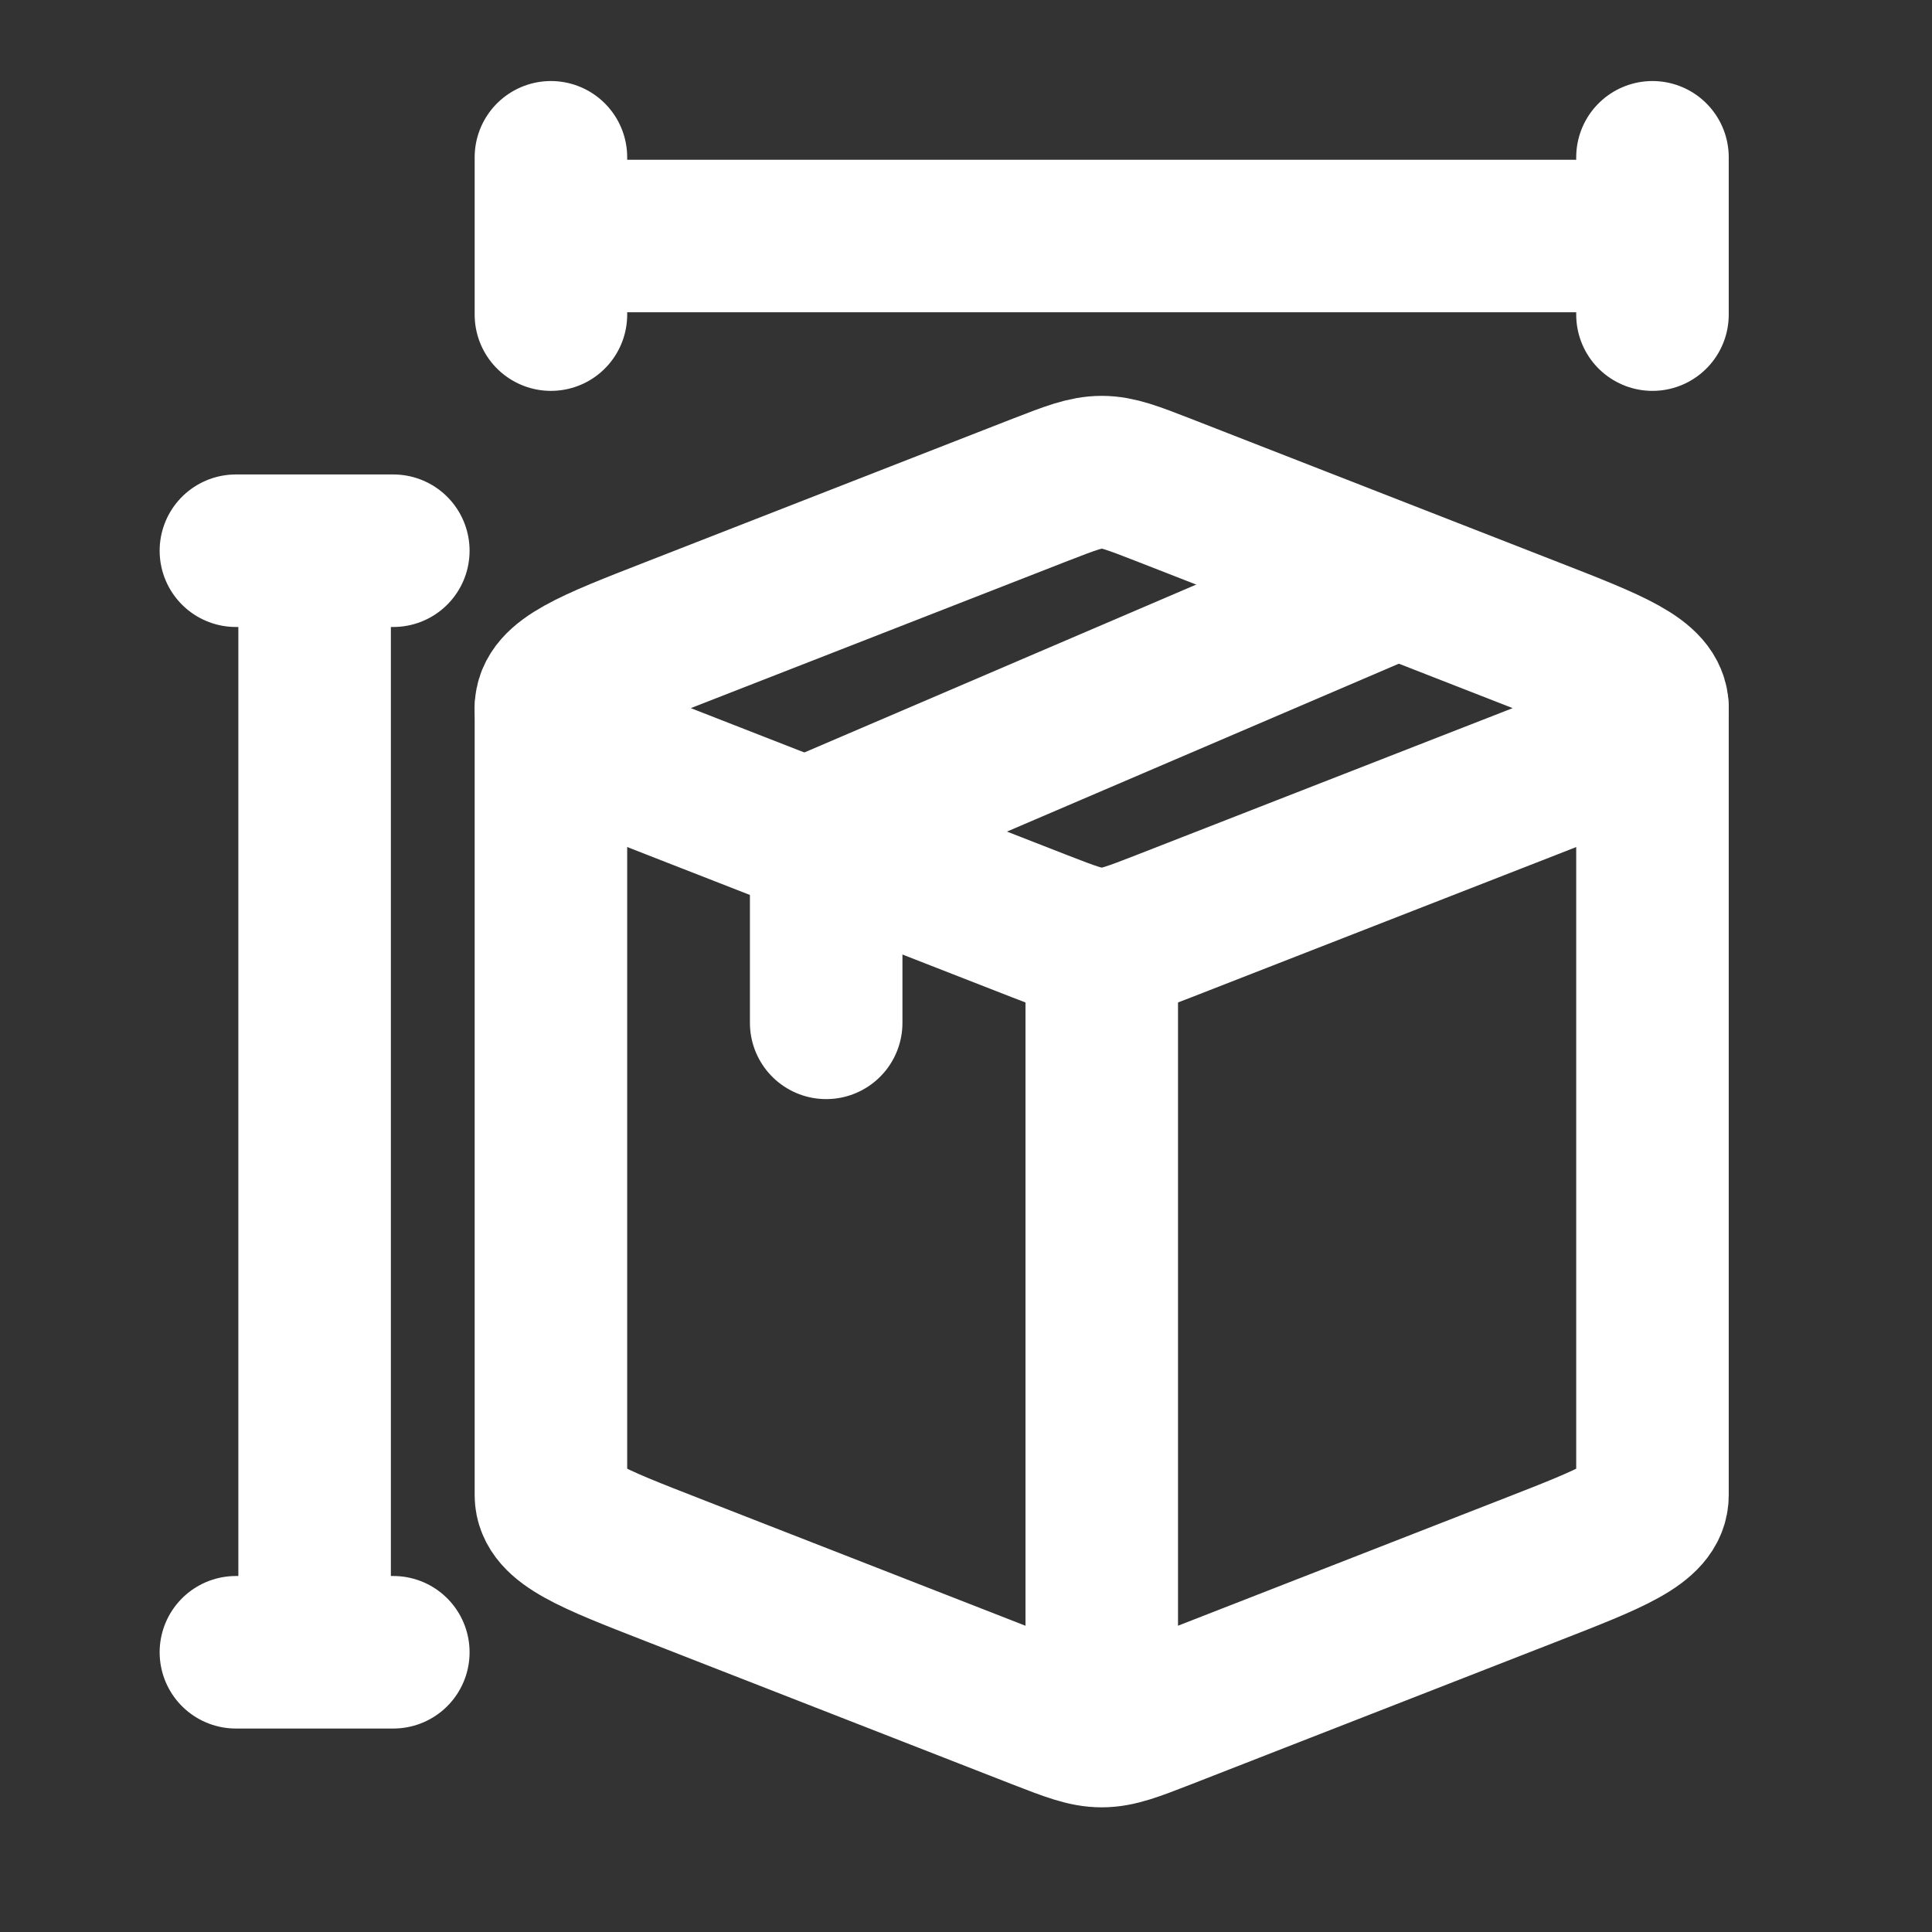
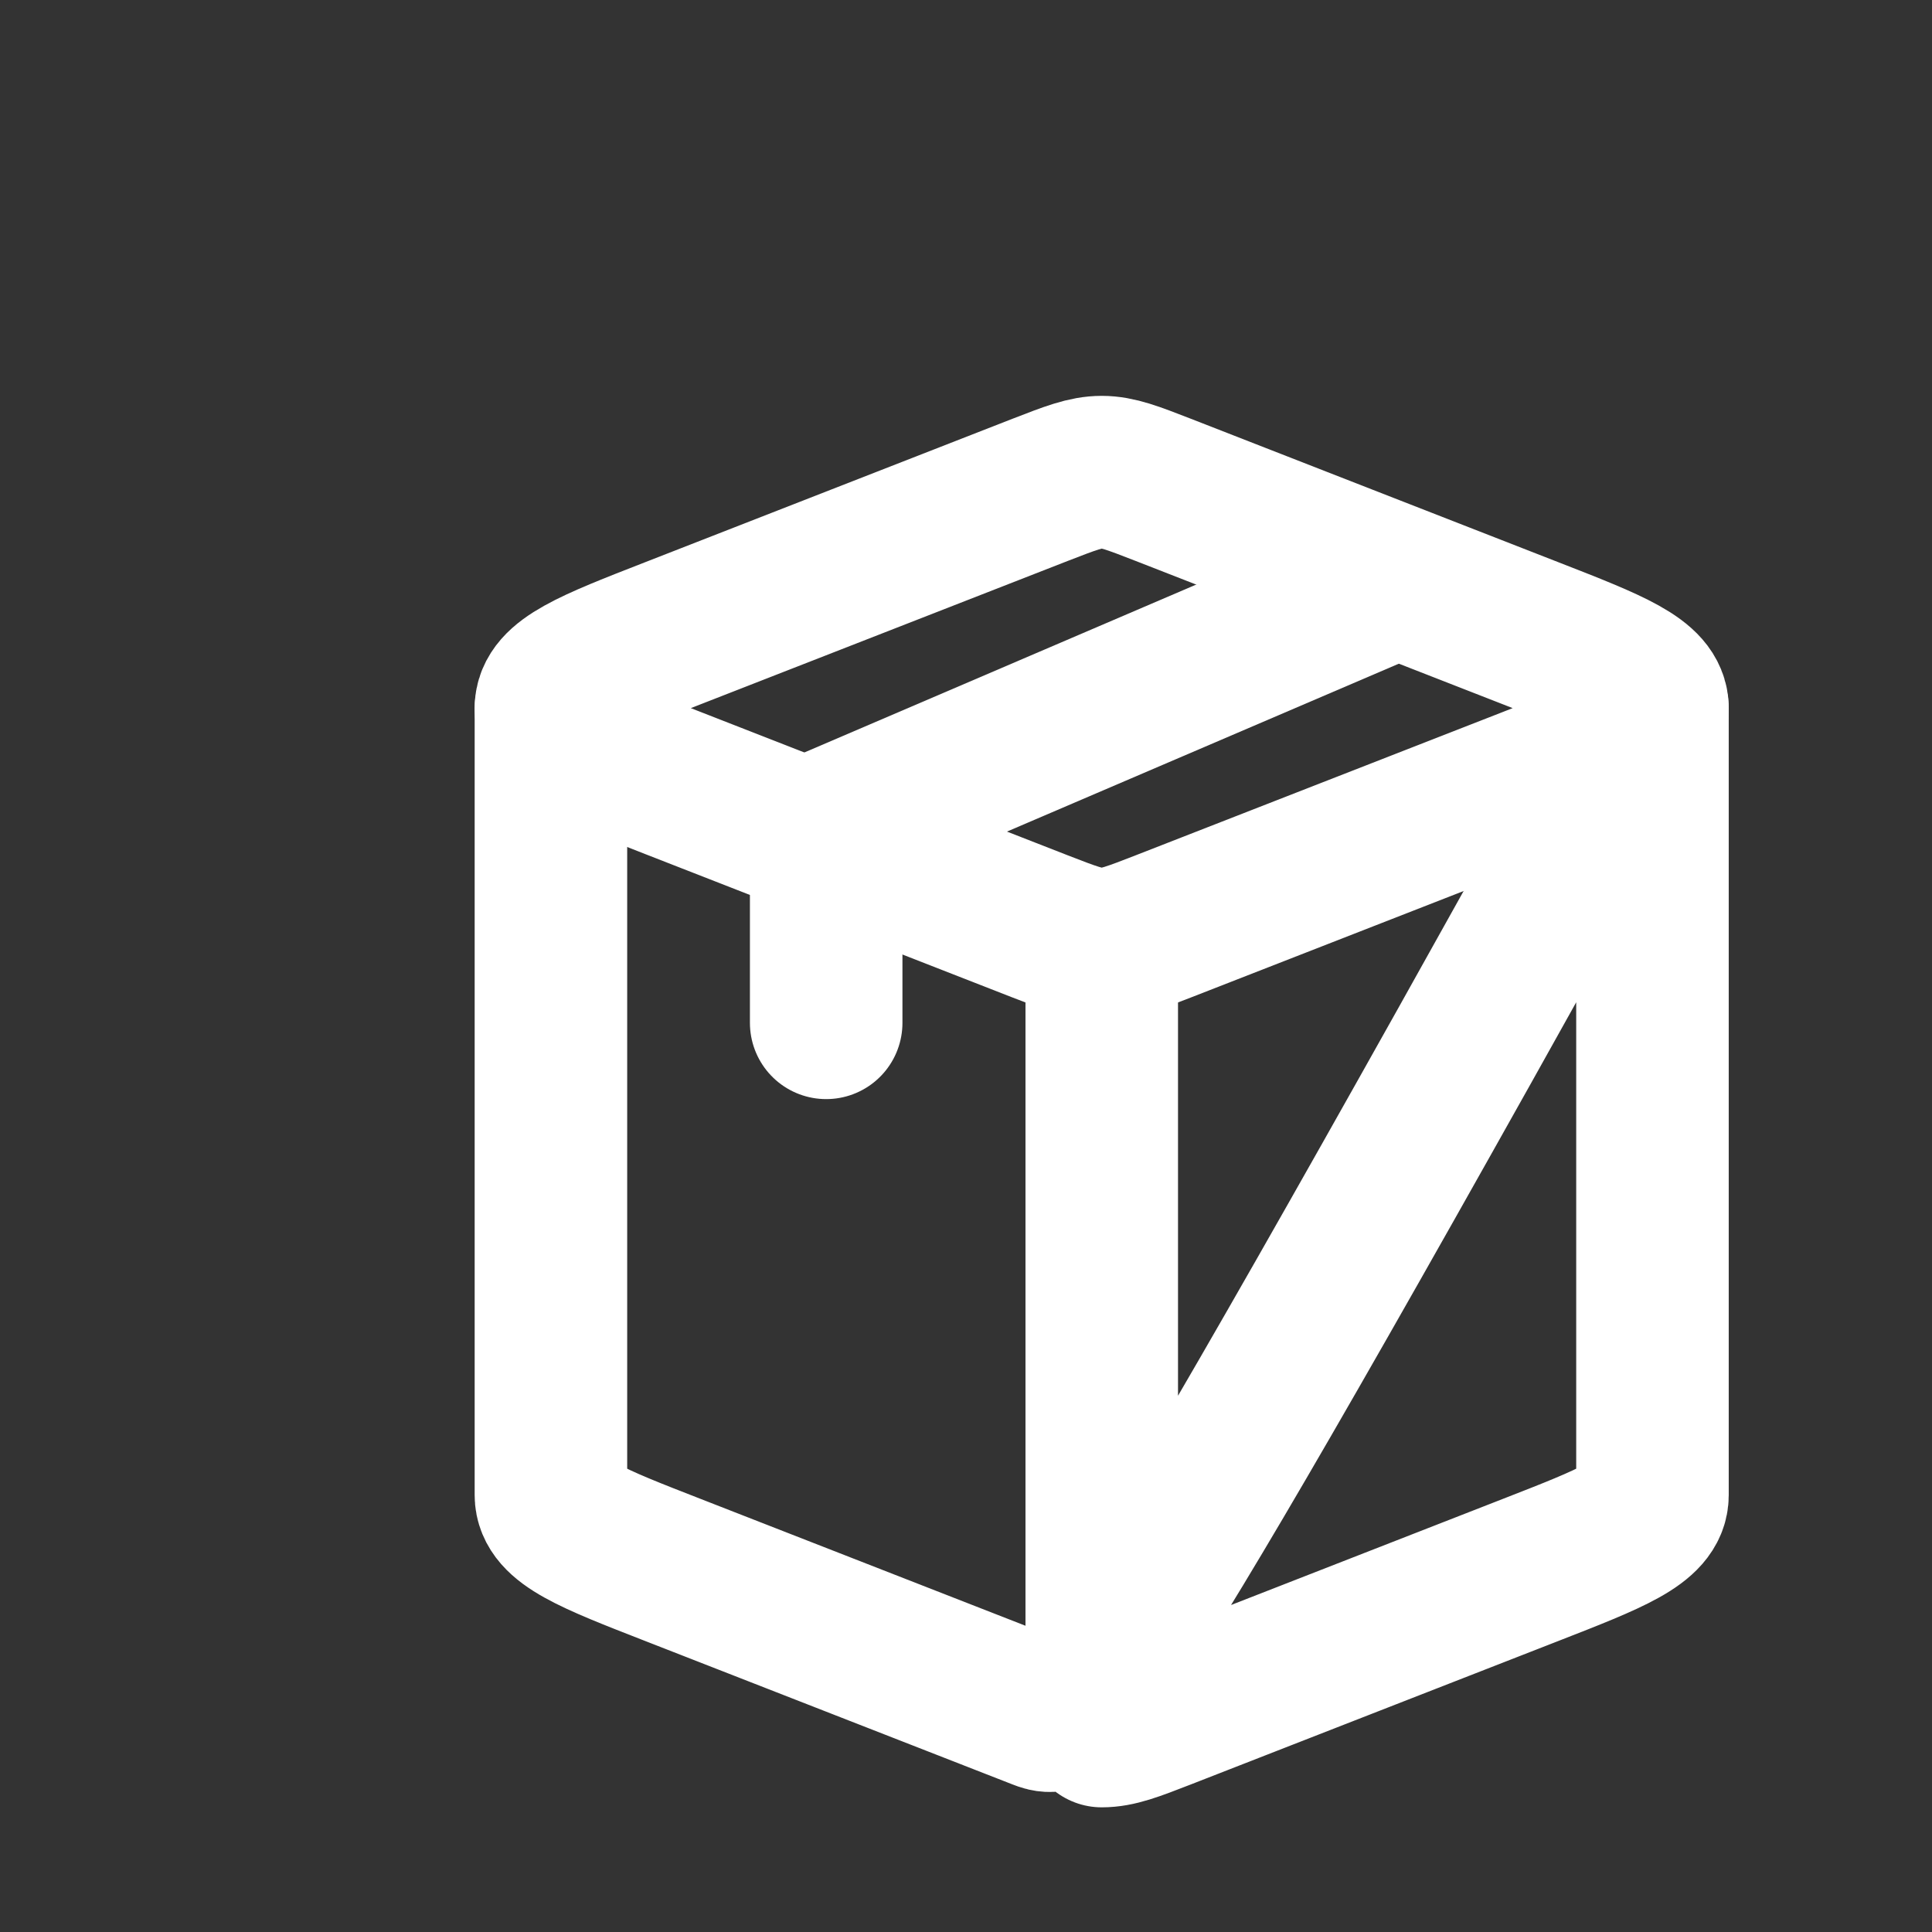
<svg xmlns="http://www.w3.org/2000/svg" width="19" height="19" viewBox="0 0 19 19" fill="none">
  <rect x="0" y="0" width="19" height="19" fill="#333333" stroke="none" />
  <path d="M15.051 6.227L11.439 4.817C11.141 4.701 10.991 4.643 10.835 4.643C10.678 4.643 10.529 4.701 10.23 4.817L6.619 6.227C5.818 6.539 5.418 6.695 5.418 6.964C5.418 7.233 5.818 7.389 6.619 7.701L10.23 9.111C10.529 9.227 10.678 9.285 10.835 9.285C10.991 9.285 11.141 9.227 11.439 9.111L15.051 7.701C15.851 7.389 16.251 7.233 16.251 6.964C16.251 6.695 15.851 6.539 15.051 6.227Z" stroke="white" stroke-width="1.5" stroke-linecap="round" stroke-linejoin="round" />
-   <path d="M10.835 17.024C10.991 17.024 11.141 16.966 11.439 16.85L15.051 15.44C15.851 15.128 16.251 14.972 16.251 14.703V6.965M10.835 17.024C10.678 17.024 10.529 16.966 10.23 16.85L6.619 15.44C5.818 15.128 5.418 14.972 5.418 14.703V6.965M10.835 17.024V9.286" stroke="white" stroke-width="1.5" stroke-linecap="round" stroke-linejoin="round" />
+   <path d="M10.835 17.024C10.991 17.024 11.141 16.966 11.439 16.85L15.051 15.44C15.851 15.128 16.251 14.972 16.251 14.703V6.965C10.678 17.024 10.529 16.966 10.23 16.85L6.619 15.44C5.818 15.128 5.418 14.972 5.418 14.703V6.965M10.835 17.024V9.286" stroke="white" stroke-width="1.5" stroke-linecap="round" stroke-linejoin="round" />
  <path d="M13.542 5.803L8.125 8.124V10.059" stroke="white" stroke-width="1.5" stroke-linecap="round" stroke-linejoin="round" />
-   <path d="M5.418 2.321H16.251M5.418 2.321V1.547M5.418 2.321V3.094M16.251 2.321V1.547M16.251 2.321V3.094" stroke="white" stroke-width="1.5" stroke-linecap="round" stroke-linejoin="round" />
-   <path d="M3.094 5.416V16.249M3.094 5.416H3.868M3.094 5.416H2.32M3.094 16.249H3.868M3.094 16.249H2.32" stroke="white" stroke-width="1.5" stroke-linecap="round" stroke-linejoin="round" />
</svg>